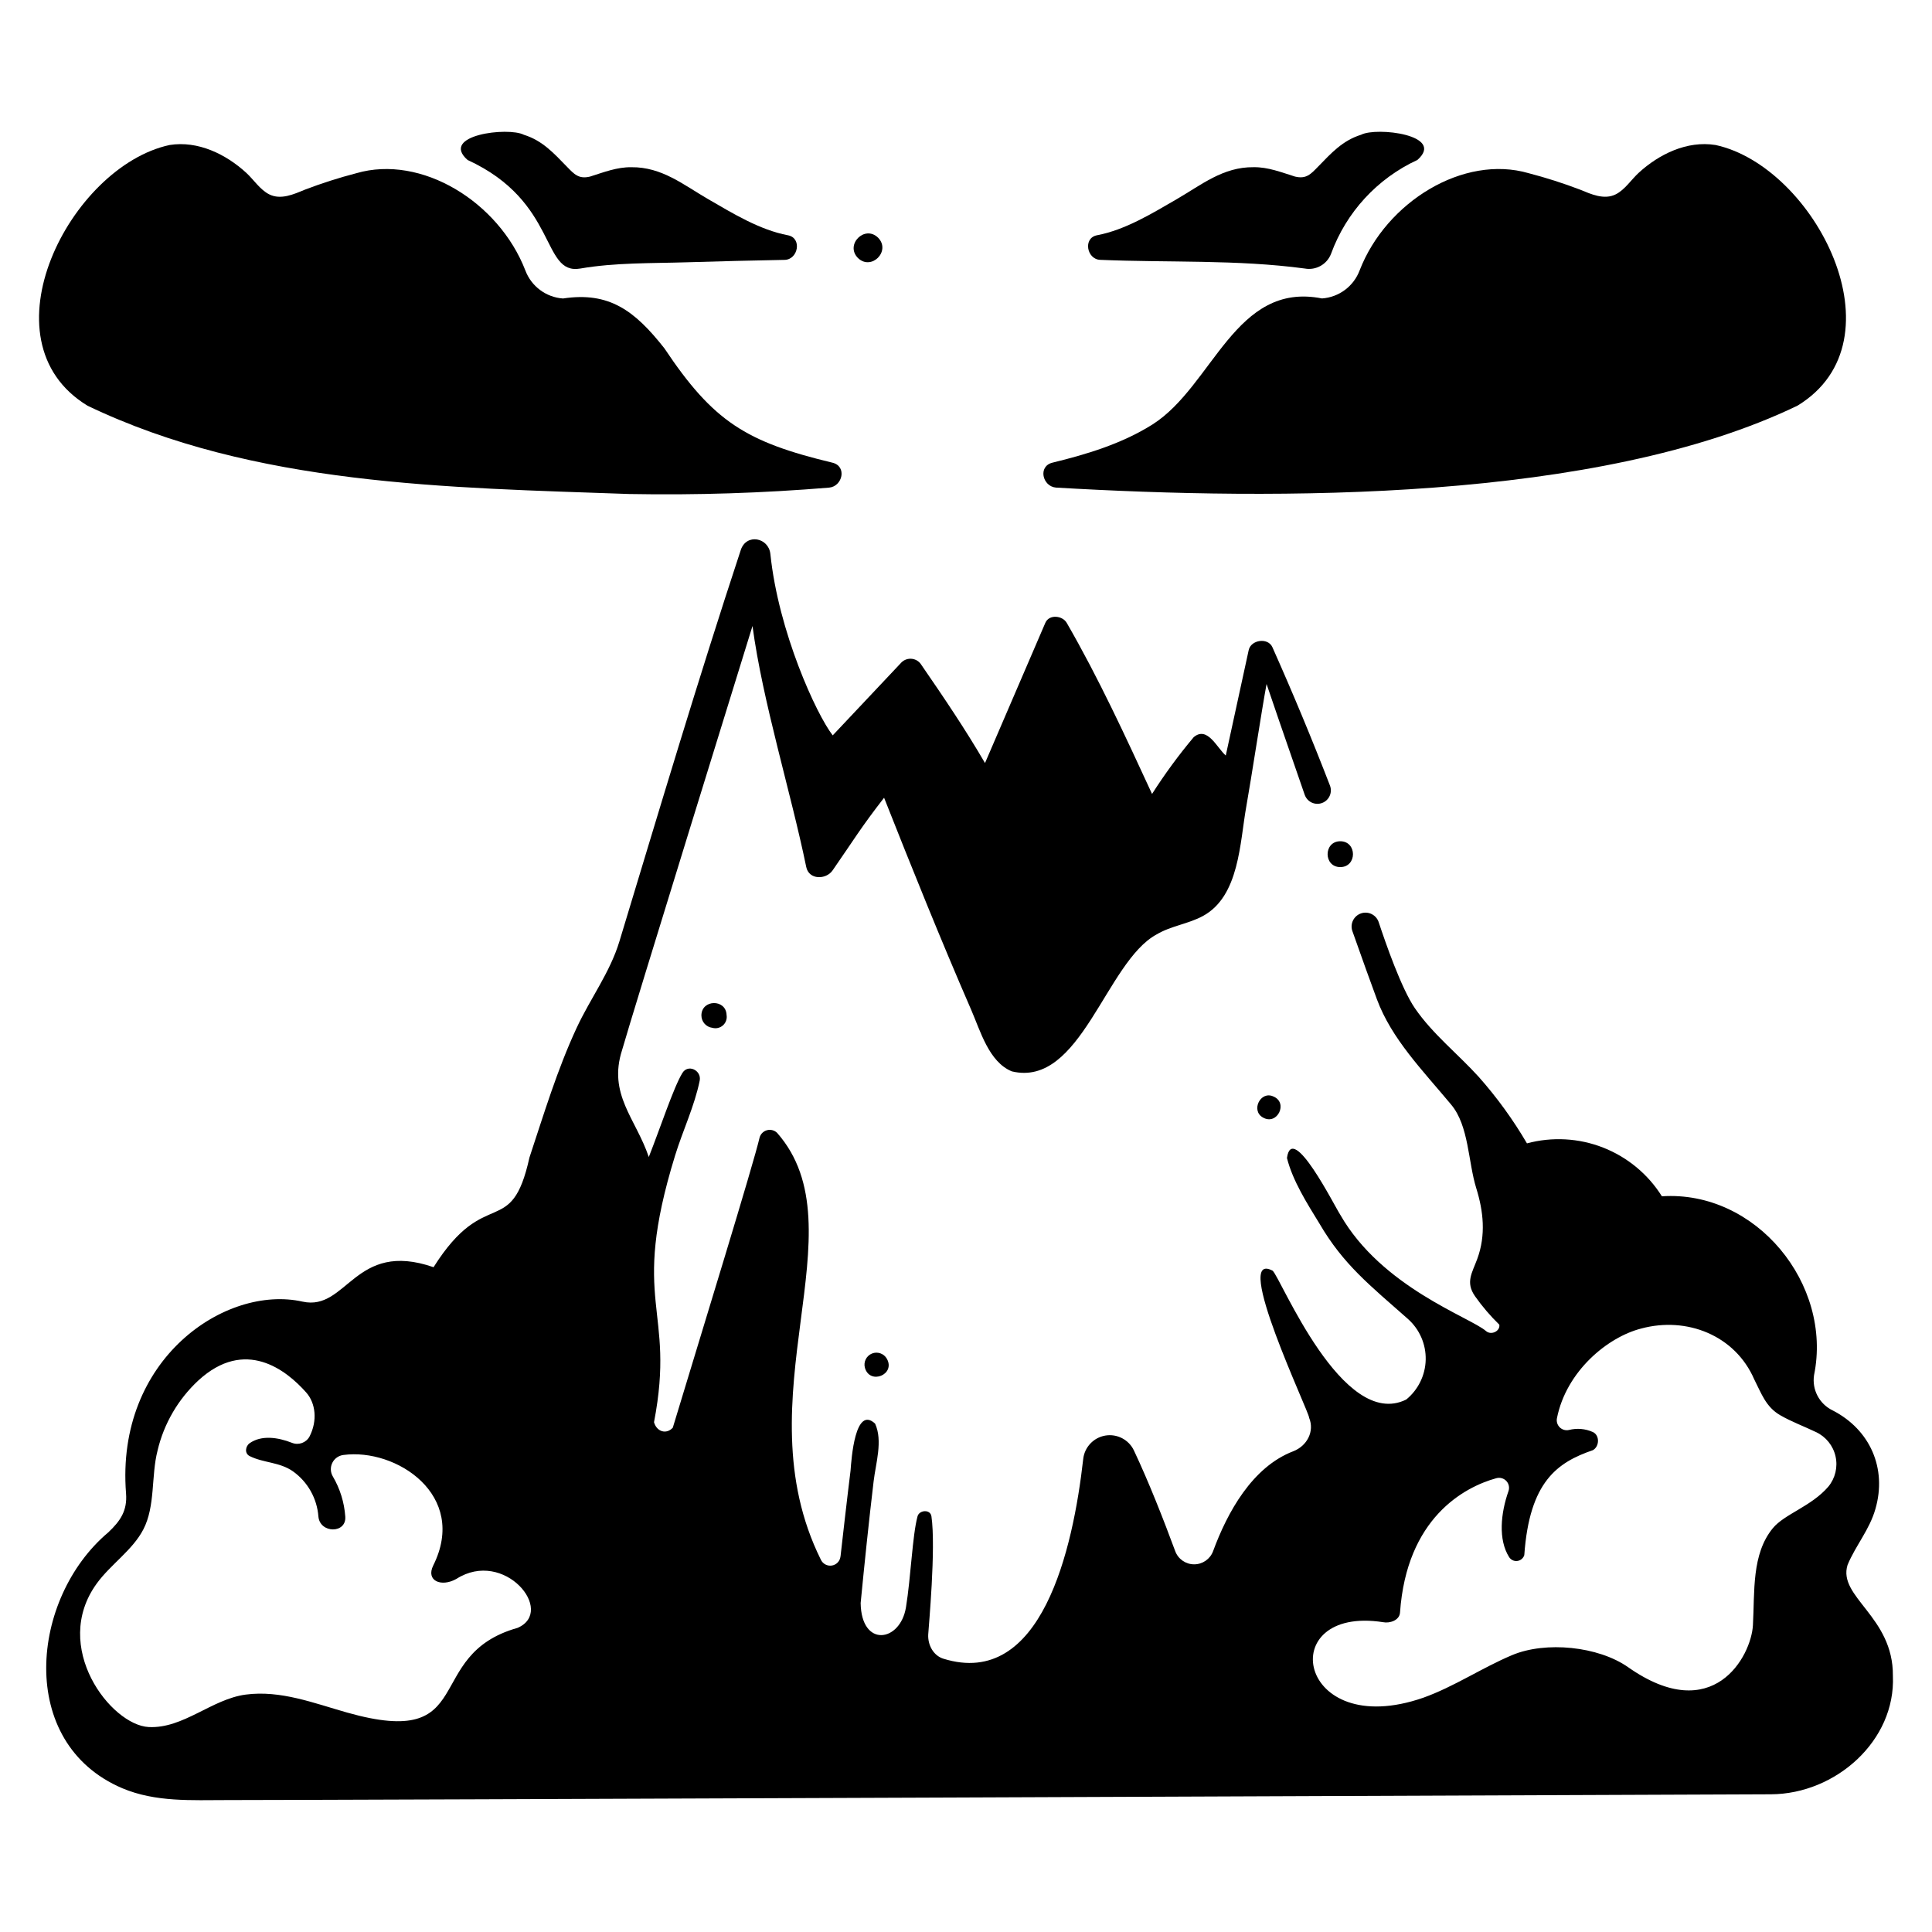
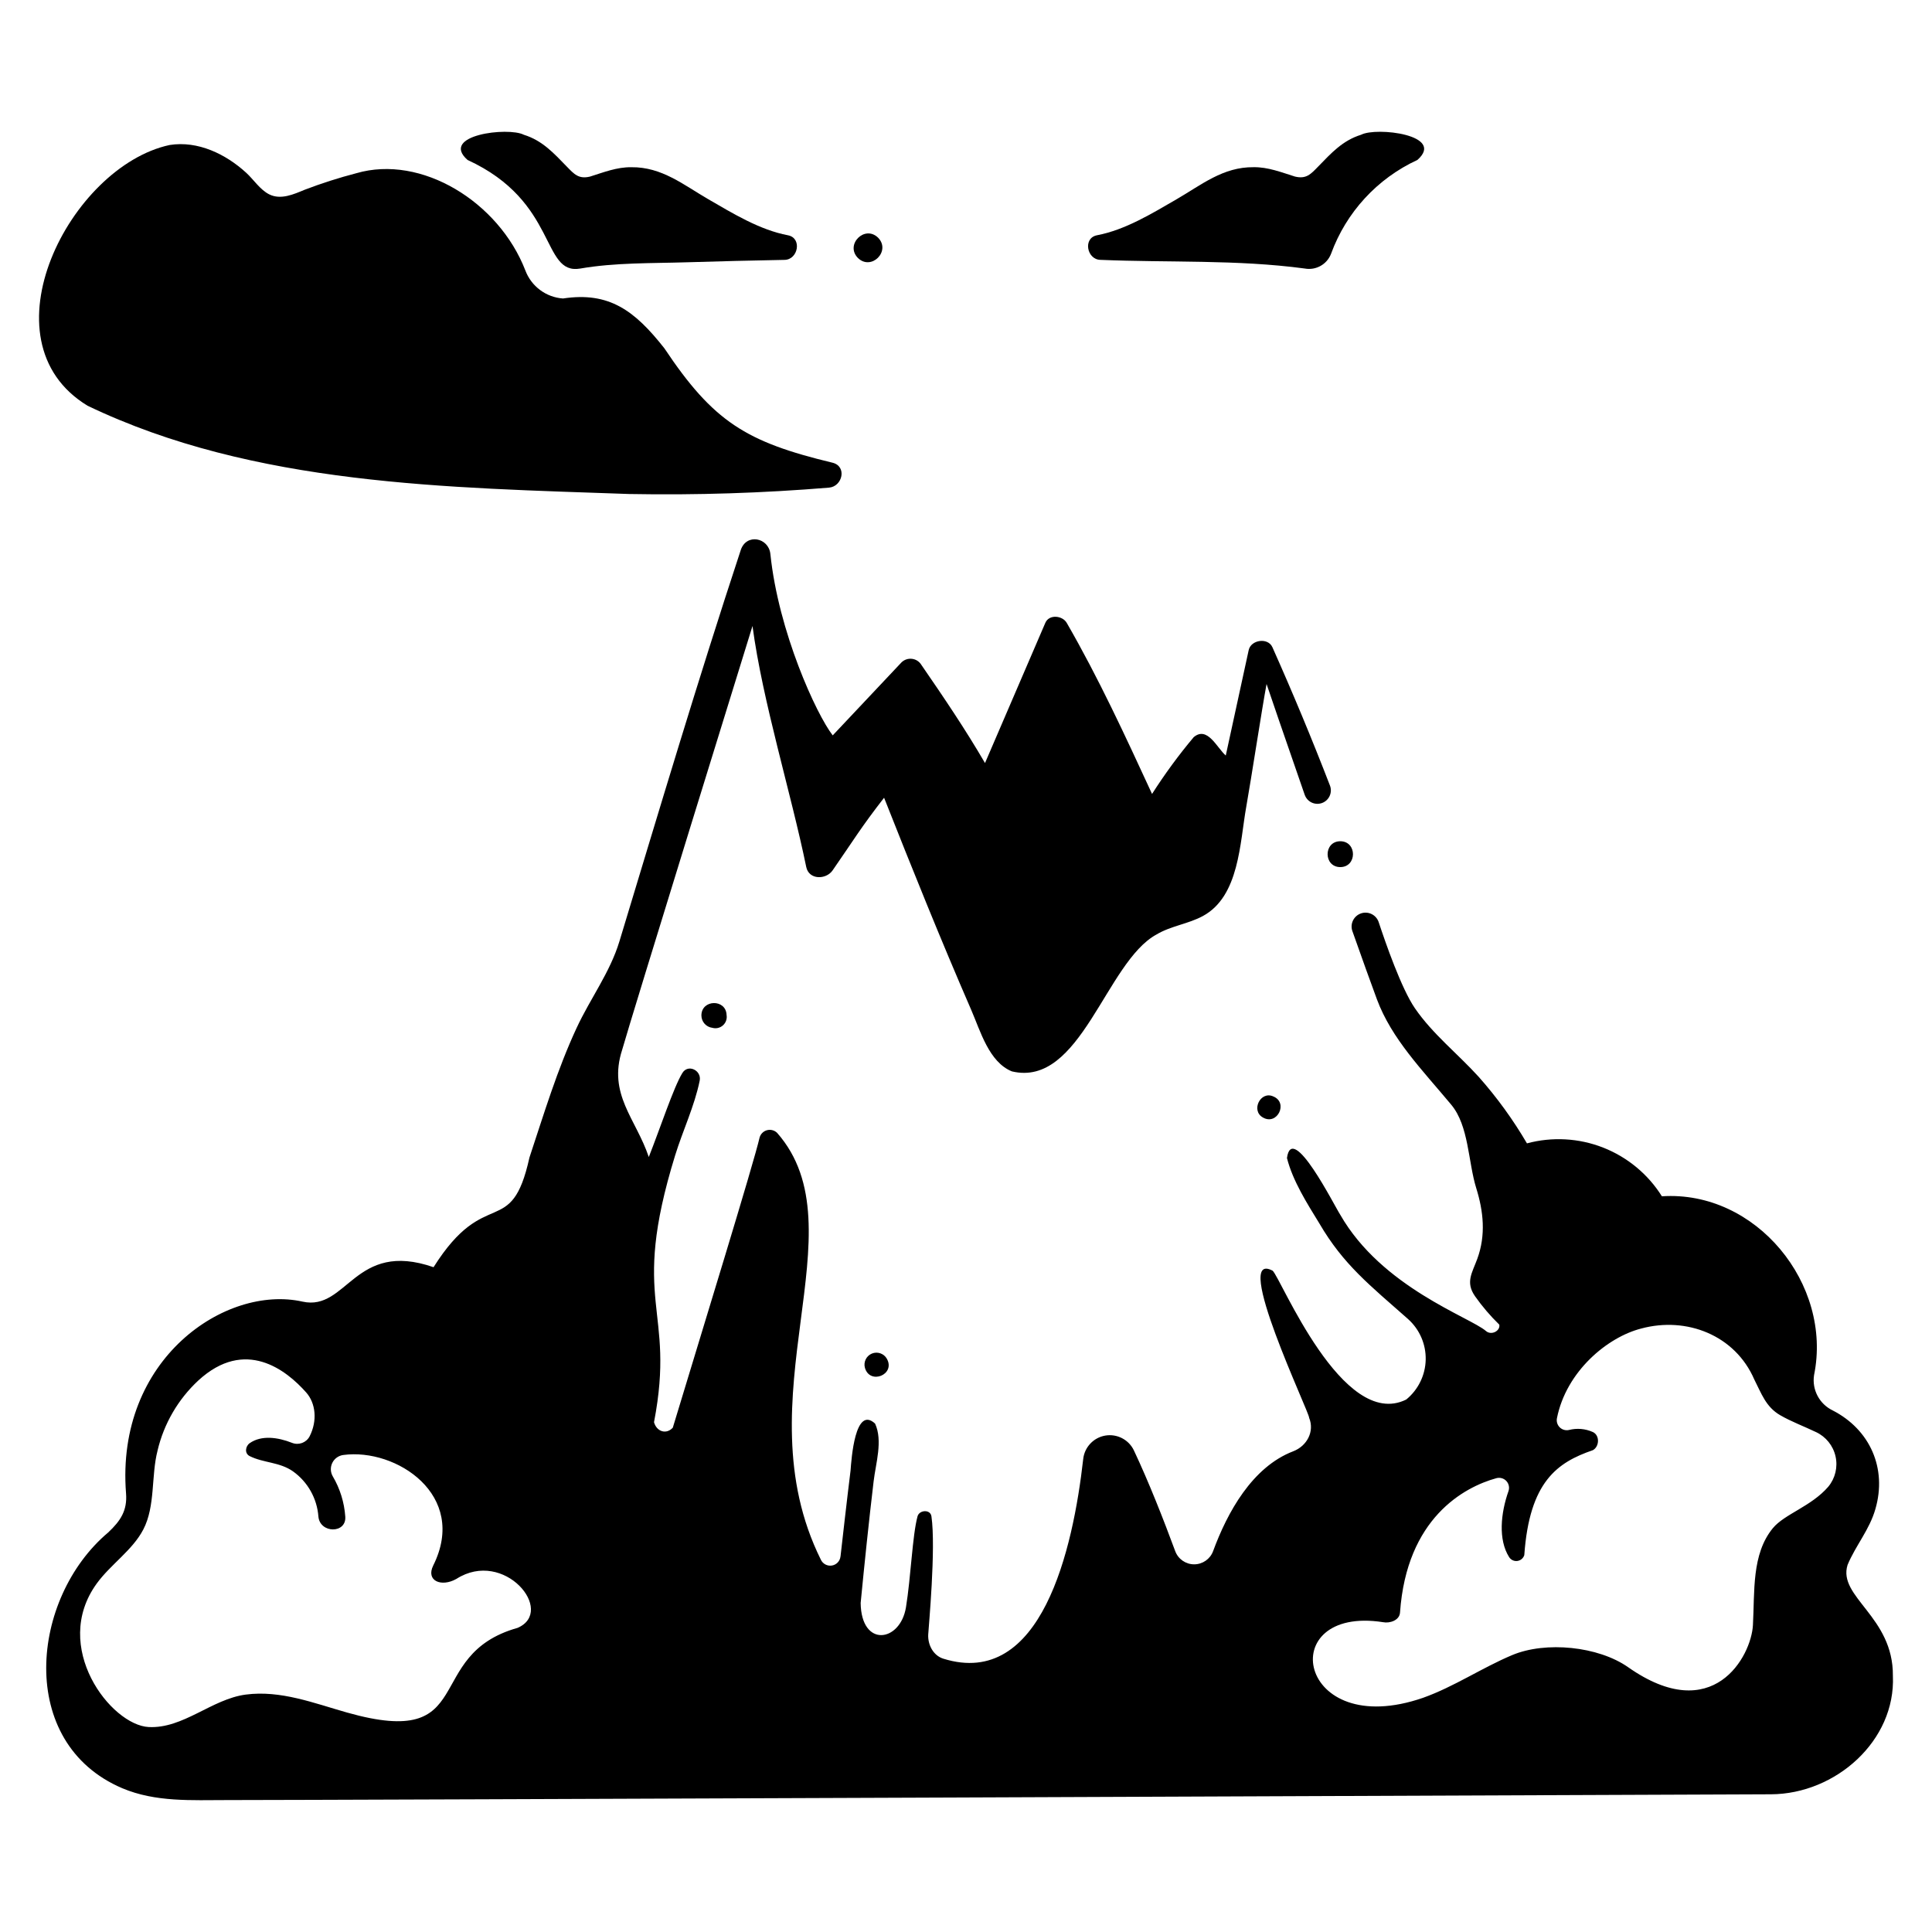
<svg xmlns="http://www.w3.org/2000/svg" fill="#000000" width="800px" height="800px" version="1.1" viewBox="144 144 512 512">
  <g>
    <path d="m373.22 506.51c1.328 4.535 8.113 1.785 5.832-2.383-0.773-1.418-2.488-2.031-3.981-1.422-1.496 0.613-2.293 2.25-1.852 3.805z" />
    <path d="m478.71 440.16c3.793 2.168 6.75-3.941 2.746-5.582-3.422-1.59-6.051 3.777-2.746 5.582z" />
    <path d="m329.88 413.1c0.004 1.668 1.242 3.074 2.898 3.281 0.992 0.281 2.059 0.031 2.824-0.66 0.766-0.688 1.125-1.723 0.949-2.738-0.148-4.297-6.652-4.164-6.672 0.117z" />
    <path d="m371.35 212.36c3.555 3.477 8.82-1.828 5.359-5.363-3.551-3.477-8.816 1.828-5.359 5.363z" />
    <path d="m331.71 196.8c-6.582-3.812-12.312-8.574-20.375-8.484-3.84-0.062-7.394 1.359-10.984 2.484-3.004 0.715-4.184-0.641-6.144-2.656-3.477-3.57-6.449-6.891-11.387-8.43-4.121-2.133-22.395 0.051-14.914 6.68 24.078 11.043 19.465 30.559 29.859 28.777 9.234-1.602 18.965-1.375 28.16-1.66 8.664-0.27 17.332-0.48 26.004-0.641 3.602-0.066 4.684-5.801 0.883-6.519-7.473-1.41-14.602-5.789-21.102-9.551z" />
    <path d="m167.2 251.52c44.148 21.188 95.586 21.691 143.68 23.402v-0.004c17.629 0.324 35.262-0.242 52.836-1.691 3.562-0.32 4.82-5.652 0.895-6.609-22.91-5.5-31.566-10.863-44.551-30.324-7.828-9.934-14.586-15.055-26.859-13.191-4.504-0.312-8.41-3.231-9.988-7.461-7.035-18.141-27.543-30.766-44.793-25.734-4.625 1.203-9.184 2.664-13.648 4.367-2.887 1.191-6.348 2.781-9.434 1.227-2.418-1.219-4.109-3.898-6.082-5.707-5.414-4.961-12.816-8.559-20.305-7.367-26.328 5.652-50.164 51.824-21.75 69.094z" />
    <path d="m489.77 215.16c2.961 0.551 5.894-1.09 6.973-3.902 4.012-11.008 12.25-19.961 22.887-24.871 7.516-6.648-10.859-8.797-14.914-6.68-4.938 1.535-7.91 4.859-11.387 8.43-1.965 2.016-3.141 3.371-6.144 2.656-3.59-1.121-7.148-2.547-10.984-2.484-8.062-0.09-13.793 4.672-20.375 8.484-6.5 3.762-13.629 8.141-21.094 9.551-3.801 0.719-2.719 6.449 0.883 6.519 18.047 0.766 36.152-0.117 54.156 2.297z" />
-     <path d="m598.59 182.42c-7.492-1.188-14.895 2.406-20.309 7.367-1.973 1.809-3.664 4.488-6.082 5.707-3.09 1.555-6.551-0.039-9.434-1.227-4.465-1.703-9.023-3.164-13.648-4.367-17.254-5.023-37.758 7.594-44.793 25.738v-0.004c-1.578 4.231-5.484 7.144-9.988 7.457-23.016-4.57-28.816 23.102-44.855 33.359-8.09 5.102-17.332 7.91-26.555 10.156-3.93 0.953-2.672 6.289 0.895 6.609 58.387 3.414 143.62 3.793 196.52-21.703 28.434-17.27 4.559-63.438-21.746-69.094z" />
    <path d="m633.62 558.73c2.133-5.141 5.836-9.352 7.387-14.848 3.109-10.75-1.418-21.004-11.312-26.098-3.535-1.691-5.547-5.492-4.953-9.363 4.938-24.117-15.383-49.027-40.324-47.391v-0.004c-3.676-5.856-9.137-10.375-15.57-12.902-6.438-2.523-13.516-2.914-20.191-1.121-3.672-6.277-7.953-12.18-12.777-17.621-5.551-6.121-12.215-11.336-16.922-18.195-3.574-5.207-7.766-17.277-9.621-22.891-0.684-1.887-2.742-2.883-4.641-2.242-1.898 0.641-2.941 2.68-2.34 4.59 2.656 7.512 4.973 13.977 6.535 18.172 3.902 10.5 11.953 18.641 19.703 27.945 4.691 5.629 4.453 15.133 6.629 22.129 1.895 6.098 2.59 12.395 0.27 18.719-1.359 3.715-3.184 6.188-0.621 9.867v0.008c1.914 2.715 4.074 5.246 6.457 7.562 0.301 1.676-2.117 2.922-3.535 1.688-4.223-3.668-27.605-11.551-38.621-30.824-1.488-2.242-12.781-24.848-14.117-15.023 1.527 6.062 5.348 12.055 8.594 17.348 6.363 10.906 13.359 16.367 23.52 25.348h-0.004c3.051 2.738 4.75 6.672 4.656 10.77-0.098 4.098-1.984 7.949-5.16 10.539-16.879 8.363-33.297-32.379-35.406-34.145-11.016-5.84 9.863 37.777 9.672 38.977 1.488 3.621-0.562 7.481-4.215 8.883-10.883 4.172-17.465 16.223-21.227 26.453-0.773 2.106-2.781 3.504-5.023 3.504-2.242 0-4.25-1.398-5.023-3.504-3.055-8.27-6.996-18.324-10.945-26.68v-0.004c-1.363-2.856-4.457-4.461-7.578-3.934-3.121 0.531-5.512 3.07-5.856 6.215-2.695 23.945-11.07 60.996-37.066 52.914-2.644-0.824-4.152-3.648-4.008-6.418 0.09-1.766 2.074-22.914 0.852-31.305-0.281-1.945-3.234-1.695-3.688 0-1.367 5.086-1.766 16.18-3.062 24.109-1.512 9.25-11.836 10.77-12.008-1.145 1.043-10.75 2.16-21.492 3.434-32.219 0.574-4.859 2.481-10.762 0.391-15.324-5.312-4.906-6.269 9.379-6.504 12.469-0.762 6.027-2.492 21.18-2.656 22.727h-0.008c-0.125 1.227-1.059 2.219-2.277 2.418s-2.422-0.441-2.934-1.566c-21.289-42.957 10.852-87.586-11.586-113.1-0.703-0.688-1.715-0.953-2.664-0.703-0.953 0.25-1.699 0.984-1.973 1.926-1.547 6.801-15.359 51.652-23.008 76.914-1.715 1.867-4.277 1.066-4.977-1.457 5.879-30.57-6.609-31.117 5.594-70.699 2.023-6.559 5.141-13.082 6.512-19.809 0.555-2.719-3.141-4.559-4.637-1.953-2.285 3.746-5.883 14.691-8.855 22.188-3.402-10.152-10.895-16.605-7.055-28.41 2.125-7.664 34.539-112.32 34.539-112.32 2.688 20.102 10.16 43.996 14.242 63.859 0.715 3.481 5.262 3.402 6.984 0.914 5.742-8.277 7.457-11.293 13.648-19.258 7.457 18.859 15.035 37.684 23.113 56.277 2.406 5.535 4.68 13.777 10.754 16.242 18.285 4.367 24.863-28.965 38.336-36.285 3.828-2.285 8.387-2.773 12.293-4.891 9.672-5.246 9.773-19.434 11.488-28.977 1.293-7.242 4.043-25.273 5.375-32.508 0.547 1.688 4.852 14.207 10.102 29.344h0.004c0.309 0.906 0.973 1.652 1.836 2.066 0.863 0.41 1.859 0.457 2.758 0.129 0.898-0.328 1.629-1.004 2.023-1.879 0.395-0.871 0.422-1.867 0.074-2.758-4.769-12.348-9.852-24.562-15.25-36.652-1.191-2.664-5.742-1.965-6.293 0.82l-6.066 27.887c-2.356-2.062-4.875-7.918-8.504-4.859-4 4.769-7.684 9.793-11.031 15.039-7.074-15.32-14.176-30.738-22.617-45.344-1.121-1.941-4.66-2.336-5.664 0-5.332 12.387-10.66 24.773-15.988 37.156-5.191-8.926-11.02-17.531-16.863-26.012-0.535-0.883-1.441-1.473-2.461-1.602-1.023-0.133-2.051 0.207-2.793 0.922-6.074 6.461-12.152 12.914-18.238 19.359-4.34-5.574-14.391-27.473-16.523-48.062-0.453-4.375-6.363-5.543-7.844-1.062-11.352 34.398-21.656 69.051-32.16 103.71-2.504 8.262-7.734 15.164-11.344 22.949-5.148 11.07-8.664 22.785-12.504 34.352-4.856 22.008-11.586 7.113-25.41 29.055-20.977-7.289-22.855 11.746-34.723 9.121-20.332-4.559-49.582 15.16-46.77 50.824 0.359 4.535-1.449 7.266-4.731 10.352-20.617 17.359-24.422 55.785 3.727 67.777 8.844 3.738 18.398 3.141 27.77 3.141 27.871 0 347.78-1.285 409.15-1.531 17.184-0.07 33.086-14.23 32.316-31.398 0.148-15.715-14.672-20.867-12.012-29.383zm-352.44 16.668c-25.609 7.207-10.016 32.41-45.207 22.445-8.742-2.473-17.605-5.984-26.863-4.758-9.008 1.195-16.539 9.07-25.711 8.598-9.996-0.516-25.984-21.199-13.754-38.043 3.691-5.082 9.461-8.793 12.336-14.316 3.234-6.211 2.043-14.227 3.773-20.898h-0.004c1.684-7.137 5.449-13.605 10.82-18.594 12.406-11.387 23.293-2.781 28.586 3.199 2.5 2.82 3.008 7.457 0.898 11.613-0.883 1.68-2.891 2.426-4.656 1.727-3.812-1.512-8.145-2.074-11.227 0.086-1.125 0.789-1.438 2.707 0 3.426 3.707 1.844 7.902 1.539 11.48 4.043h-0.004c3.91 2.793 6.375 7.18 6.734 11.969 0.395 4.523 7.484 4.586 7.121 0-0.266-3.754-1.395-7.394-3.305-10.637-0.645-1.102-0.691-2.457-0.121-3.602 0.566-1.141 1.676-1.922 2.941-2.074 13.957-1.867 33.09 10.621 23.805 29.27-2.039 4.094 2.148 5.824 6.121 3.578 12.676-8.113 26.387 8.578 16.234 12.969zm347.34-37.41c-4.484 5.215-11.621 7.254-14.699 10.996-5.664 6.894-4.785 16.805-5.277 25.711-0.453 8.25-10.559 26.941-33.066 11.137-7.91-5.555-21.852-6.957-30.758-3.207-8.039 3.387-15.367 8.375-23.578 11.305-33.52 11.605-39.738-24.574-10.598-20.031 1.738 0.348 4.328-0.469 4.473-2.539 1.754-25.047 16.973-33.266 25.523-35.621h0.004c0.949-0.266 1.969 0.016 2.644 0.73 0.676 0.719 0.898 1.75 0.578 2.684-2.078 5.891-2.75 12.871 0.164 17.492 0.465 0.738 1.316 1.141 2.18 1.027 0.867-0.113 1.586-0.719 1.844-1.555 1.375-19.469 8.734-24.562 18.164-27.801 1.742-0.93 1.895-3.93 0-4.816v0.004c-1.988-0.891-4.219-1.082-6.328-0.543-0.879 0.195-1.797-0.066-2.441-0.695-0.641-0.633-0.922-1.543-0.742-2.426 2.469-12.441 13.387-21.477 22.309-23.758 12.062-3.262 24.922 1.766 29.992 13.504 1.887 3.691 3.055 7.254 6.844 9.449 2.941 1.707 6.359 2.973 9.504 4.481v-0.004c2.629 1.23 4.543 3.606 5.18 6.438 0.641 2.828-0.066 5.797-1.914 8.035z" />
    <path d="m499.19 373.79c4.481-0.02 4.481-6.832 0-6.852-4.481 0.02-4.481 6.832 0 6.852z" />
  </g>
</svg>